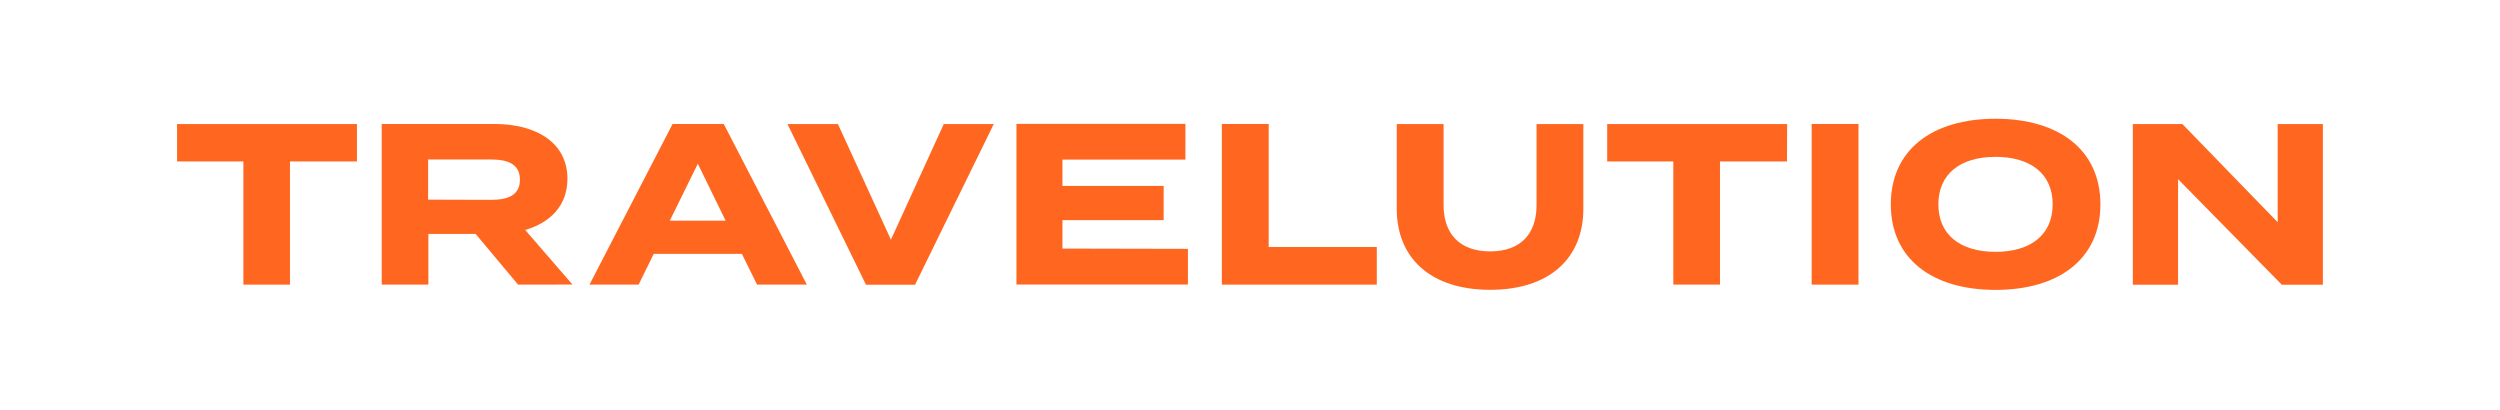
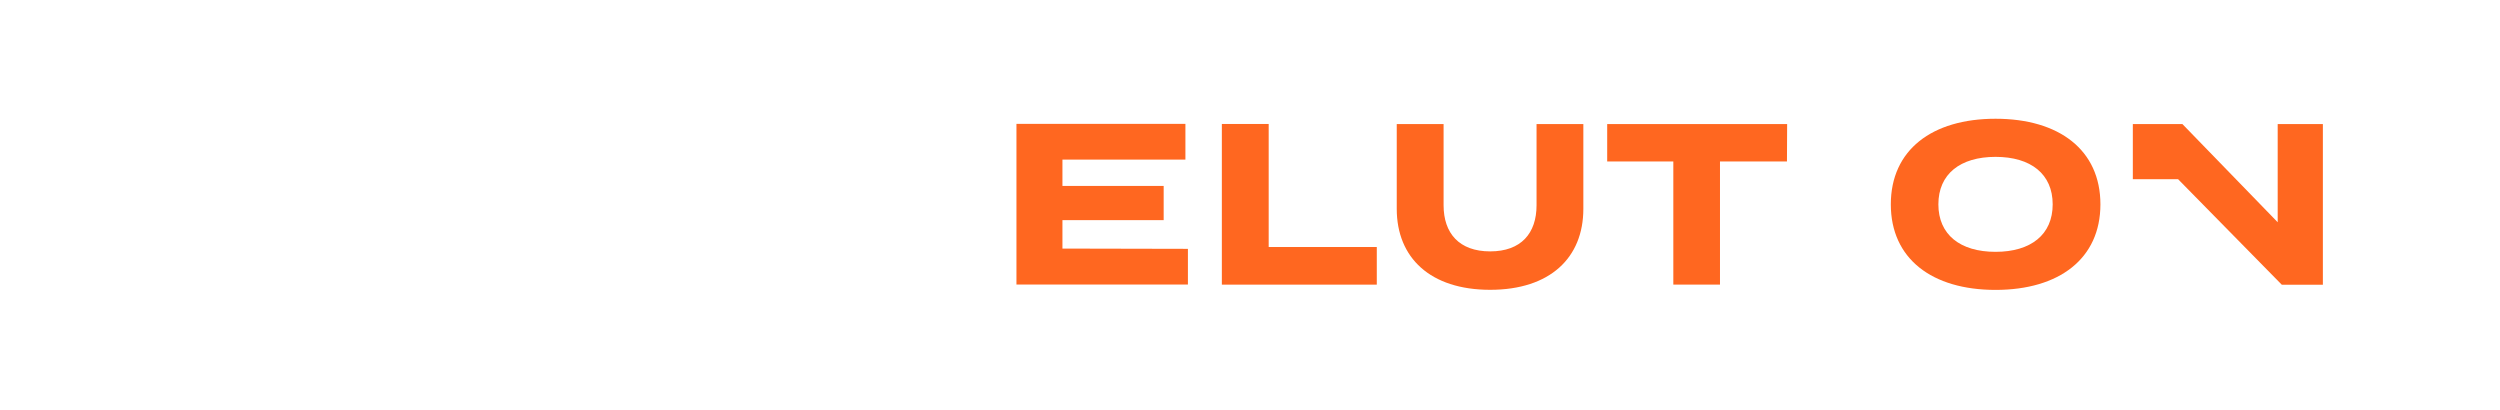
<svg xmlns="http://www.w3.org/2000/svg" width="1200" height="197" viewBox="0 0 1200 197" fill="none">
-   <path d="M171.332 77.5H139.182V136.624H116.828V77.5H85V59.549H171.332V77.5Z" fill="#FF6720" />
-   <path d="M248.683 136.624L228.3 112.289H205.624V136.624H183.227V59.506H237.324C257.042 59.506 272.366 68.203 272.366 85.812C272.366 98.665 264.222 106.848 252.091 110.383L274.788 136.581L248.683 136.624ZM235.673 95.923C243.711 95.923 249.562 93.781 249.562 86.24C249.562 78.7 243.711 76.558 235.673 76.558H205.496V95.837L235.673 95.923Z" fill="#FF6720" />
-   <path d="M356.105 121.865H313.796L306.53 136.624H282.954L322.841 59.506H347.403L387.289 136.624H363.392L356.105 121.865ZM348.282 105.905L334.95 78.593L321.512 105.905H348.282Z" fill="#FF6720" />
-   <path d="M402.206 59.549L427.647 115.053L453.002 59.549H477.007L439.221 136.667H415.666L377.987 59.549H402.206Z" fill="#FF6720" />
  <path d="M570.198 119.445V136.582H487.896V59.464H568.998V76.601H509.971V89.261H558.56V105.671H509.971V119.316L570.198 119.445Z" fill="#FF6720" />
  <path d="M660.858 118.566V136.624H586.486V59.506H608.969V118.566H660.858Z" fill="#FF6720" />
  <path d="M760.007 59.549V100.25C760.007 123.707 744.04 139.109 715.277 139.109C686.514 139.109 670.439 123.707 670.439 100.25V59.549H692.922V98.515C692.922 111.968 700.402 120.665 715.277 120.665C730.151 120.665 737.545 111.968 737.545 98.515V59.549H760.007Z" fill="#FF6720" />
  <path d="M857.741 77.5H825.592V136.624H803.194V77.5H771.452V59.549H857.827L857.741 77.5Z" fill="#FF6720" />
-   <path d="M869.593 136.624V59.506H892.076V136.624H869.593Z" fill="#FF6720" />
  <path d="M907.594 98.087C907.594 71.995 927.334 57 957.854 57C988.375 57 1008.2 71.995 1008.2 98.087C1008.2 124.179 988.375 139.152 957.854 139.152C927.334 139.152 907.594 124.179 907.594 98.087ZM985.288 98.087C985.288 83.542 974.808 75.294 957.854 75.294C940.901 75.294 930.42 83.542 930.42 98.087C930.42 112.632 940.879 120.88 957.854 120.88C974.829 120.88 985.288 112.611 985.288 98.087Z" fill="#FF6720" />
-   <path d="M1114.98 59.549V136.667H1095.26L1045.47 86.005V136.667H1023.76V59.549H1047.55L1093.29 106.677V59.549H1114.98Z" fill="#FF6720" />
+   <path d="M1114.98 59.549V136.667H1095.26L1045.47 86.005H1023.76V59.549H1047.55L1093.29 106.677V59.549H1114.98Z" fill="#FF6720" />
</svg>